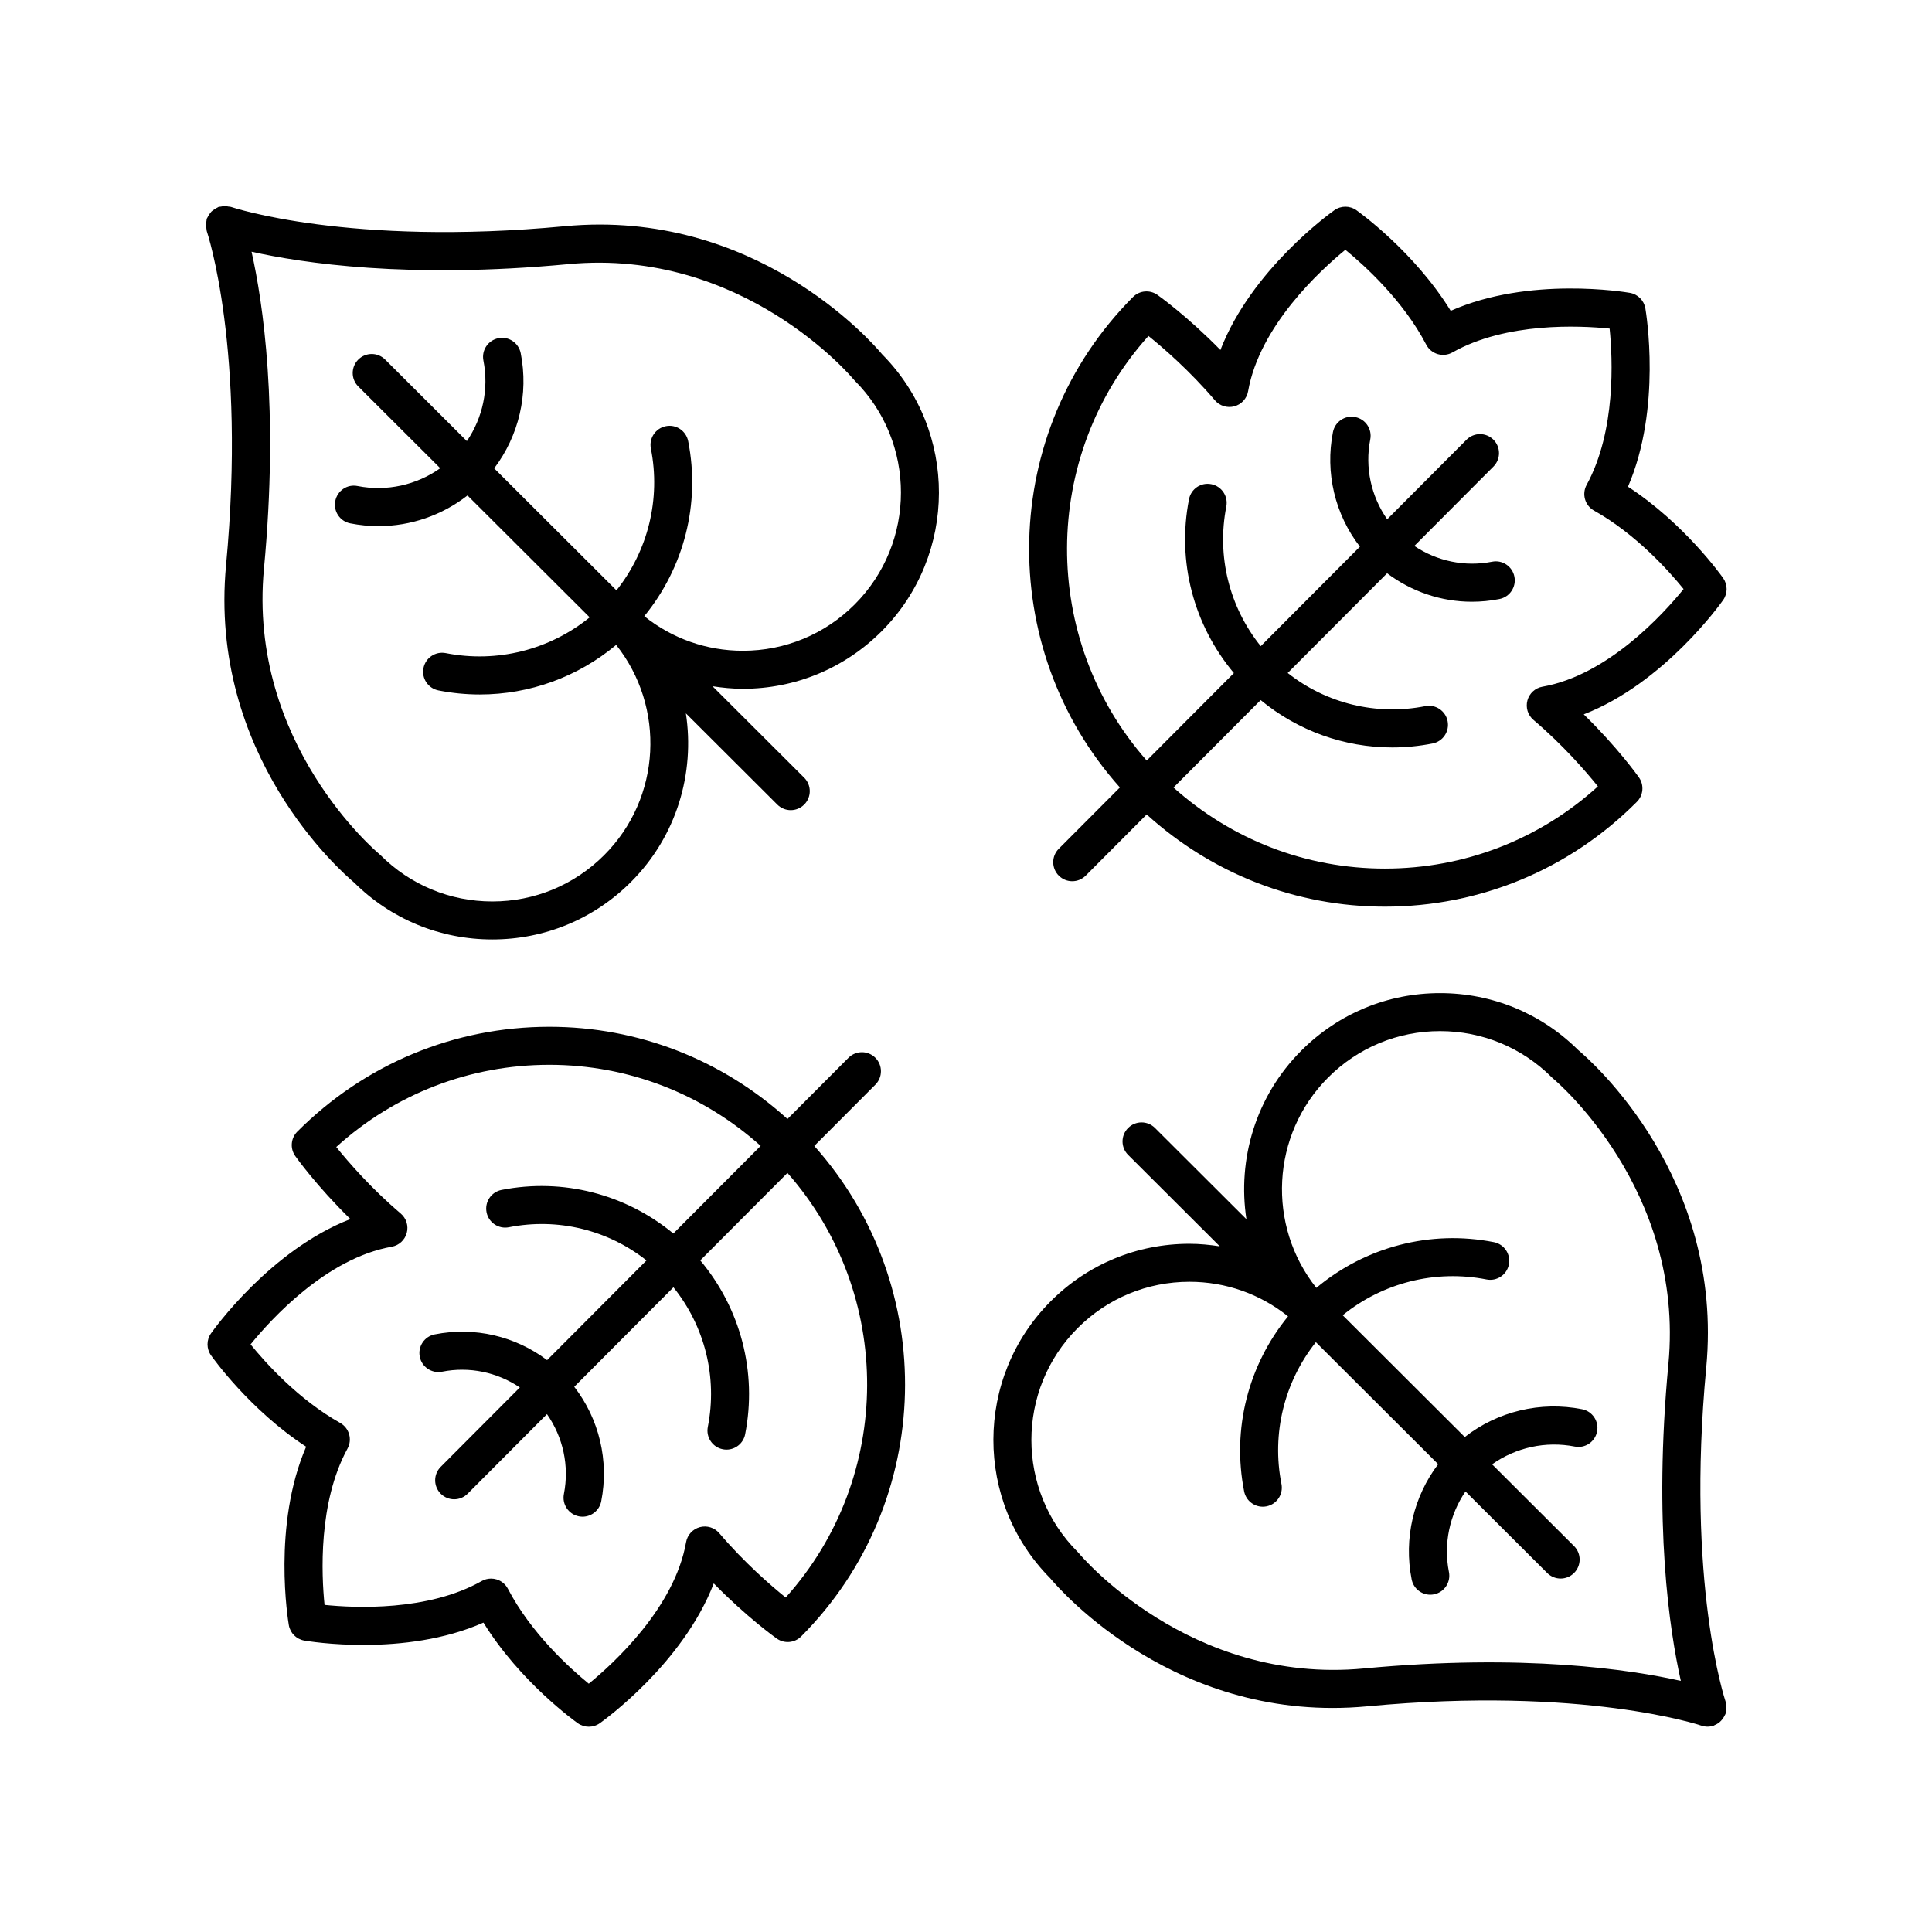
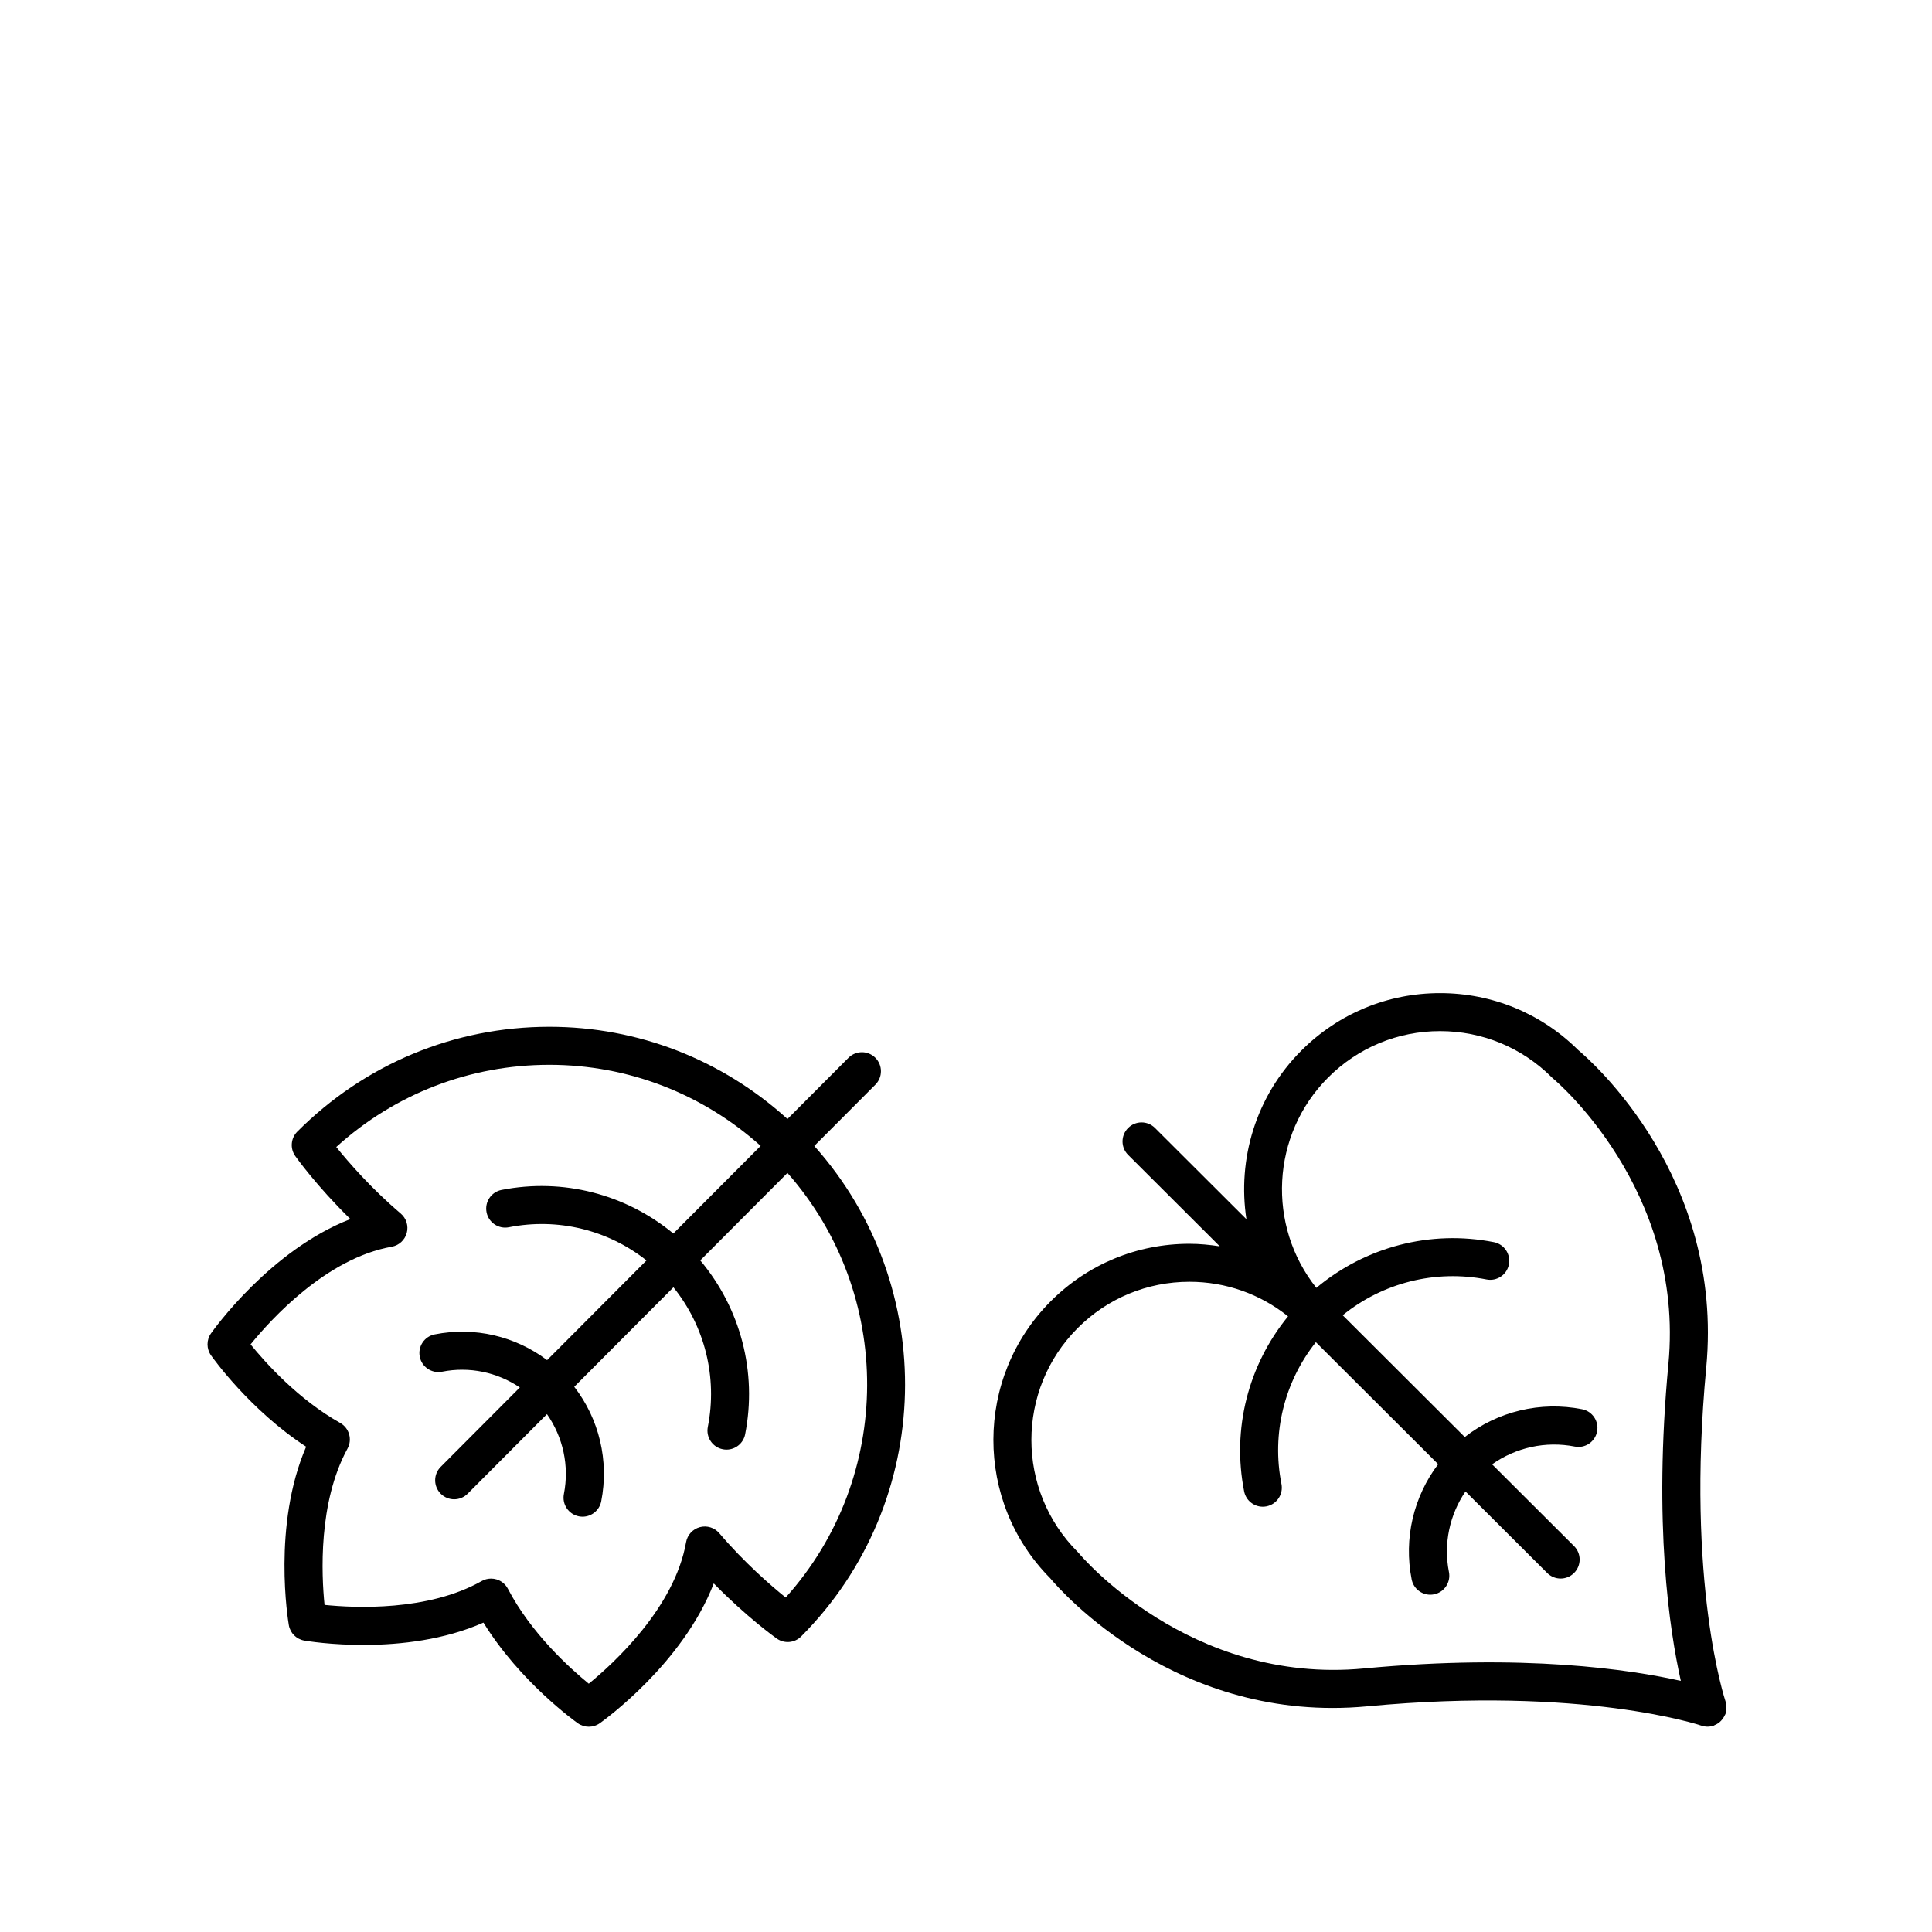
<svg xmlns="http://www.w3.org/2000/svg" fill="#000000" width="800px" height="800px" version="1.1" viewBox="144 144 512 512">
  <g>
-     <path d="m377.8 237.92c-2.832-3.398-33.75-38.727-84.133-33.969-57.133 5.398-88.152-5.012-88.461-5.117-0.219-0.078-0.441-0.047-0.664-0.09-0.32-0.066-0.633-0.129-0.965-0.129-0.363 0-0.703 0.066-1.051 0.141-0.207 0.043-0.41 0.012-0.613 0.082-0.094 0.031-0.156 0.109-0.25 0.145-0.324 0.133-0.602 0.328-0.891 0.523-0.262 0.18-0.523 0.336-0.746 0.559-0.215 0.215-0.367 0.469-0.543 0.723-0.203 0.293-0.398 0.578-0.535 0.906-0.039 0.094-0.113 0.152-0.148 0.25-0.07 0.207-0.039 0.41-0.086 0.621-0.074 0.344-0.141 0.676-0.141 1.031 0 0.348 0.062 0.668 0.133 1.004 0.043 0.215 0.012 0.43 0.086 0.641 0.109 0.309 10.508 31.34 5.117 88.5-4.758 50.469 30.555 81.316 33.953 84.16 9.801 9.715 22.785 15.062 36.594 15.062 13.883 0 26.941-5.41 36.762-15.234 12.148-12.156 16.957-28.867 14.547-44.684l24.234 24.18c0.984 0.98 2.269 1.473 3.559 1.473s2.582-0.496 3.566-1.48c1.965-1.969 1.965-5.16-0.012-7.125l-24.289-24.234c2.641 0.406 5.316 0.676 8.039 0.676 13.883 0 26.941-5.41 36.762-15.23 20.215-20.223 20.27-53.09 0.176-73.383zm-7.297 66.258c-7.918 7.918-18.445 12.281-29.637 12.281-9.617 0-18.73-3.238-26.129-9.164 10.543-12.898 14.906-29.82 11.637-46.383-0.547-2.731-3.203-4.523-5.922-3.965-2.727 0.539-4.5 3.191-3.965 5.918 2.648 13.383-0.758 27.062-9.117 37.586l-32.406-32.332c6.535-8.652 9.168-19.703 7.031-30.523-0.547-2.734-3.203-4.523-5.918-3.965-2.731 0.539-4.508 3.188-3.969 5.918 1.484 7.512-0.172 15.152-4.383 21.348l-21.656-21.609c-1.969-1.965-5.156-1.965-7.125 0.012-1.965 1.969-1.965 5.16 0.012 7.125l21.715 21.664c-6.305 4.457-14.195 6.231-21.902 4.715-2.762-0.562-5.383 1.238-5.918 3.969-0.535 2.731 1.238 5.379 3.969 5.918 2.496 0.492 5 0.734 7.488 0.734 8.531 0 16.82-2.859 23.586-8.125l32.375 32.301c-10.609 8.605-24.523 12.16-38.125 9.48-2.723-0.547-5.379 1.238-5.918 3.969-0.535 2.731 1.238 5.379 3.969 5.918 3.656 0.723 7.324 1.074 10.973 1.074 13.168 0 25.941-4.621 36.121-13.137 13.07 16.445 12.023 40.508-3.176 55.711-7.918 7.922-18.445 12.281-29.637 12.281-11.199 0-21.727-4.363-29.645-12.281-0.117-0.117-0.246-0.234-0.375-0.34-0.348-0.285-34.875-29.176-30.504-75.578 4.004-42.43-0.301-70.699-3.285-83.992 13.289 2.984 41.555 7.293 83.961 3.289 46.328-4.363 75.266 30.164 75.551 30.512 0.102 0.129 0.223 0.258 0.34 0.375 16.324 16.34 16.324 42.945-0.016 59.297z" />
    <path d="m422.46 488.84c-20.211 20.223-20.27 53.086-0.172 73.379 2.84 3.398 33.762 38.738 84.129 33.969 57.141-5.394 88.156 5.016 88.465 5.121 0.023 0.008 0.043 0.004 0.066 0.012 0.504 0.168 1.035 0.266 1.578 0.266 0.547 0 1.082-0.102 1.59-0.27 0.02-0.008 0.043-0.004 0.062-0.012 0.082-0.027 0.133-0.094 0.211-0.125 0.469-0.188 0.902-0.441 1.297-0.766 0.156-0.129 0.289-0.266 0.426-0.406 0.277-0.285 0.508-0.602 0.715-0.953 0.109-0.184 0.215-0.359 0.297-0.555 0.047-0.105 0.125-0.191 0.16-0.301 0.07-0.207 0.039-0.414 0.086-0.621 0.074-0.344 0.141-0.676 0.141-1.031 0-0.344-0.062-0.66-0.133-0.988-0.043-0.219-0.012-0.438-0.086-0.652-0.109-0.305-10.516-31.34-5.121-88.496 4.758-50.469-30.555-81.316-33.953-84.16-9.801-9.715-22.785-15.062-36.594-15.062-13.883 0-26.941 5.41-36.762 15.234-12.148 12.152-16.957 28.867-14.547 44.68l-24.234-24.18c-1.969-1.965-5.156-1.965-7.125 0.012-1.965 1.969-1.965 5.16 0.012 7.125l24.289 24.234c-2.637-0.406-5.312-0.676-8.031-0.676-13.895-0.012-26.945 5.402-36.766 15.223zm62.887 4.008c-10.543 12.898-14.906 29.82-11.637 46.383 0.477 2.402 2.582 4.062 4.941 4.062 0.324 0 0.656-0.031 0.984-0.098 2.727-0.539 4.5-3.191 3.965-5.918-2.648-13.383 0.762-27.066 9.121-37.586l32.406 32.332c-6.539 8.652-9.164 19.703-7.023 30.527 0.473 2.398 2.578 4.059 4.934 4.059 0.324 0 0.656-0.031 0.984-0.098 2.731-0.543 4.5-3.191 3.961-5.922-1.484-7.508 0.172-15.152 4.383-21.344l21.656 21.609c0.984 0.98 2.269 1.473 3.559 1.473 1.289 0 2.582-0.496 3.566-1.48 1.965-1.969 1.965-5.16-0.012-7.125l-21.715-21.664c6.293-4.453 14.164-6.223 21.902-4.711 2.731 0.547 5.379-1.238 5.918-3.969 0.535-2.731-1.238-5.379-3.969-5.918-11.039-2.18-22.355 0.566-31.094 7.367l-32.352-32.277c10.609-8.602 24.527-12.156 38.125-9.48 2.723 0.539 5.383-1.234 5.918-3.969 0.535-2.731-1.238-5.379-3.969-5.918-16.855-3.32-34.059 1.242-47.055 12.113-13.109-16.449-12.074-40.543 3.141-55.762 7.918-7.922 18.445-12.281 29.637-12.281 11.199 0 21.727 4.363 29.645 12.281 0.117 0.117 0.246 0.234 0.375 0.34 0.348 0.285 34.875 29.176 30.504 75.578-4.004 42.434 0.305 70.707 3.293 84-13.293-2.984-41.562-7.293-83.965-3.297-46.328 4.383-75.262-30.164-75.547-30.512-0.102-0.129-0.223-0.258-0.34-0.375-16.344-16.348-16.344-42.953 0-59.305 7.918-7.922 18.445-12.281 29.637-12.281 9.609 0 18.723 3.238 26.121 9.164z" />
    <path d="m220.54 574.66c0.359 2.102 2.004 3.746 4.102 4.109 1.152 0.199 26.66 4.461 47.477-4.762 9.688 15.711 24.336 26.188 25.004 26.668 0.875 0.617 1.895 0.926 2.914 0.926 1.02 0 2.035-0.309 2.914-0.926 1.008-0.715 22.008-15.781 30.203-37.051 8.734 8.926 16.297 14.328 16.684 14.602 2.004 1.422 4.746 1.191 6.481-0.555 35.551-35.66 36.637-92.863 3.473-129.98l16.199-16.25c1.965-1.969 1.957-5.16-0.012-7.125-1.969-1.965-5.156-1.957-7.125 0.012l-16.164 16.211c-17.359-15.73-39.539-24.43-63.105-24.43h-0.004c-25.211 0-48.91 9.848-66.863 27.855-1.664 1.742-1.863 4.418-0.477 6.387 0.277 0.391 5.668 7.973 14.621 16.715-21.215 8.227-36.234 29.293-36.949 30.305-1.219 1.738-1.219 4.055 0 5.797 0.449 0.637 10.312 14.516 25.219 24.223-8.988 20.812-4.785 46.125-4.59 47.266zm-10.133-74.383c5.434-6.688 20.109-22.828 37.402-25.883 1.922-0.34 3.473-1.758 3.984-3.644 0.512-1.883-0.109-3.891-1.598-5.156-7.852-6.676-13.859-13.617-17.082-17.625 15.52-14.082 35.41-21.785 56.477-21.785 20.883 0.004 40.543 7.652 55.996 21.488l-23.145 23.219c-12.629-10.43-29.246-14.758-45.535-11.547-2.731 0.543-4.5 3.191-3.961 5.922 0.535 2.727 3.184 4.512 5.918 3.965 12.988-2.57 26.246 0.715 36.465 8.797l-26.34 26.422c-8.449-6.356-19.215-8.918-29.785-6.82-2.731 0.543-4.5 3.191-3.961 5.922 0.535 2.731 3.191 4.5 5.918 3.965 7.246-1.438 14.617 0.145 20.605 4.176l-20.973 21.039c-1.965 1.969-1.957 5.16 0.012 7.125 0.984 0.98 2.269 1.473 3.559 1.473 1.293 0 2.582-0.496 3.566-1.48l21.023-21.09c4.262 6.098 5.957 13.699 4.484 21.164-0.535 2.731 1.238 5.379 3.969 5.918 0.328 0.066 0.656 0.098 0.98 0.098 2.356 0 4.461-1.664 4.941-4.062 2.121-10.781-0.539-21.812-7.144-30.363l26.281-26.363c8.301 10.312 11.719 23.801 9.117 37-0.535 2.731 1.238 5.379 3.969 5.918 0.328 0.066 0.66 0.098 0.98 0.098 2.356 0 4.469-1.664 4.941-4.062 3.246-16.508-1.227-33.363-11.895-46.086l23.109-23.18c28.281 32.078 28.184 80.656-0.465 112.52-4.012-3.231-10.938-9.238-17.609-17.055-1.266-1.484-3.281-2.098-5.156-1.59-1.883 0.516-3.301 2.066-3.637 3.988-3.055 17.336-19.113 32.043-25.785 37.496-5.004-4.082-15.285-13.359-21.43-25.148-0.629-1.211-1.727-2.113-3.035-2.5-0.473-0.137-0.949-0.207-1.434-0.207-0.859 0-1.719 0.223-2.481 0.652-14.25 8.059-33.668 7.137-41.645 6.32-0.809-7.93-1.723-27.145 6.086-41.418 1.328-2.422 0.453-5.465-1.957-6.812-11.082-6.219-19.82-15.977-23.734-20.809z" />
-     <path d="m575.43 272.98c9-20.812 4.801-46.121 4.606-47.262-0.359-2.102-2.004-3.746-4.102-4.109-1.156-0.199-26.66-4.461-47.477 4.762-9.688-15.711-24.336-26.188-25.004-26.668-1.75-1.234-4.074-1.234-5.824 0-1.008 0.715-22.008 15.781-30.203 37.051-8.734-8.926-16.301-14.328-16.688-14.602-2.008-1.422-4.746-1.188-6.481 0.555-35.547 35.66-36.633 92.867-3.473 129.98l-16.199 16.25c-1.965 1.969-1.957 5.16 0.012 7.125 0.984 0.98 2.269 1.473 3.559 1.473 1.293 0 2.582-0.496 3.566-1.48l16.16-16.211c17.363 15.727 39.543 24.43 63.117 24.43 25.207-0.004 48.906-9.848 66.707-27.703 1.797-1.723 2.066-4.508 0.629-6.543-0.277-0.391-5.668-7.973-14.629-16.715 21.219-8.227 36.242-29.293 36.953-30.305 1.219-1.738 1.219-4.055 0-5.797-0.453-0.637-10.316-14.516-25.23-24.227zm-22.664 53c-1.922 0.34-3.473 1.758-3.984 3.644-0.512 1.883 0.109 3.894 1.598 5.156 7.852 6.676 13.859 13.617 17.082 17.625-15.512 14.082-35.398 21.785-56.473 21.785-20.875 0-40.543-7.648-56-21.488l23.102-23.172c9.871 8.148 22.191 12.551 34.871 12.551 3.559 0 7.141-0.348 10.707-1.055 2.731-0.543 4.5-3.191 3.961-5.922-0.535-2.731-3.207-4.512-5.918-3.965-12.98 2.562-26.242-0.715-36.461-8.793l26.348-26.43c6.5 4.887 14.359 7.547 22.457 7.547 2.43 0 4.879-0.234 7.316-0.719 2.731-0.543 4.5-3.191 3.961-5.922-0.535-2.727-3.191-4.519-5.918-3.965-7.227 1.426-14.602-0.148-20.602-4.18l20.969-21.035c1.965-1.969 1.957-5.16-0.012-7.125-1.969-1.965-5.156-1.957-7.125 0.012l-21.023 21.09c-4.262-6.098-5.957-13.695-4.488-21.164 0.535-2.731-1.238-5.379-3.969-5.918-2.766-0.551-5.383 1.246-5.918 3.973-2.121 10.785 0.539 21.816 7.148 30.359l-26.285 26.367c-8.301-10.312-11.723-23.801-9.121-37 0.535-2.731-1.238-5.379-3.969-5.918-2.762-0.555-5.383 1.238-5.918 3.969-3.246 16.508 1.227 33.363 11.895 46.086l-23.105 23.18c-28.277-32.078-28.18-80.66 0.461-112.52 4.012 3.231 10.941 9.238 17.613 17.055 1.266 1.488 3.281 2.102 5.156 1.59 1.883-0.516 3.301-2.066 3.637-3.988 3.055-17.332 19.105-32.035 25.781-37.492 5.012 4.098 15.312 13.402 21.43 25.145 0.629 1.211 1.727 2.113 3.035 2.5 1.32 0.383 2.723 0.227 3.91-0.445 14.25-8.055 33.668-7.133 41.648-6.32 0.809 7.93 1.719 27.141-6.09 41.418-1.328 2.422-0.453 5.465 1.957 6.812 11.086 6.207 19.824 15.965 23.738 20.793-5.43 6.691-20.105 22.828-37.402 25.883z" />
  </g>
</svg>